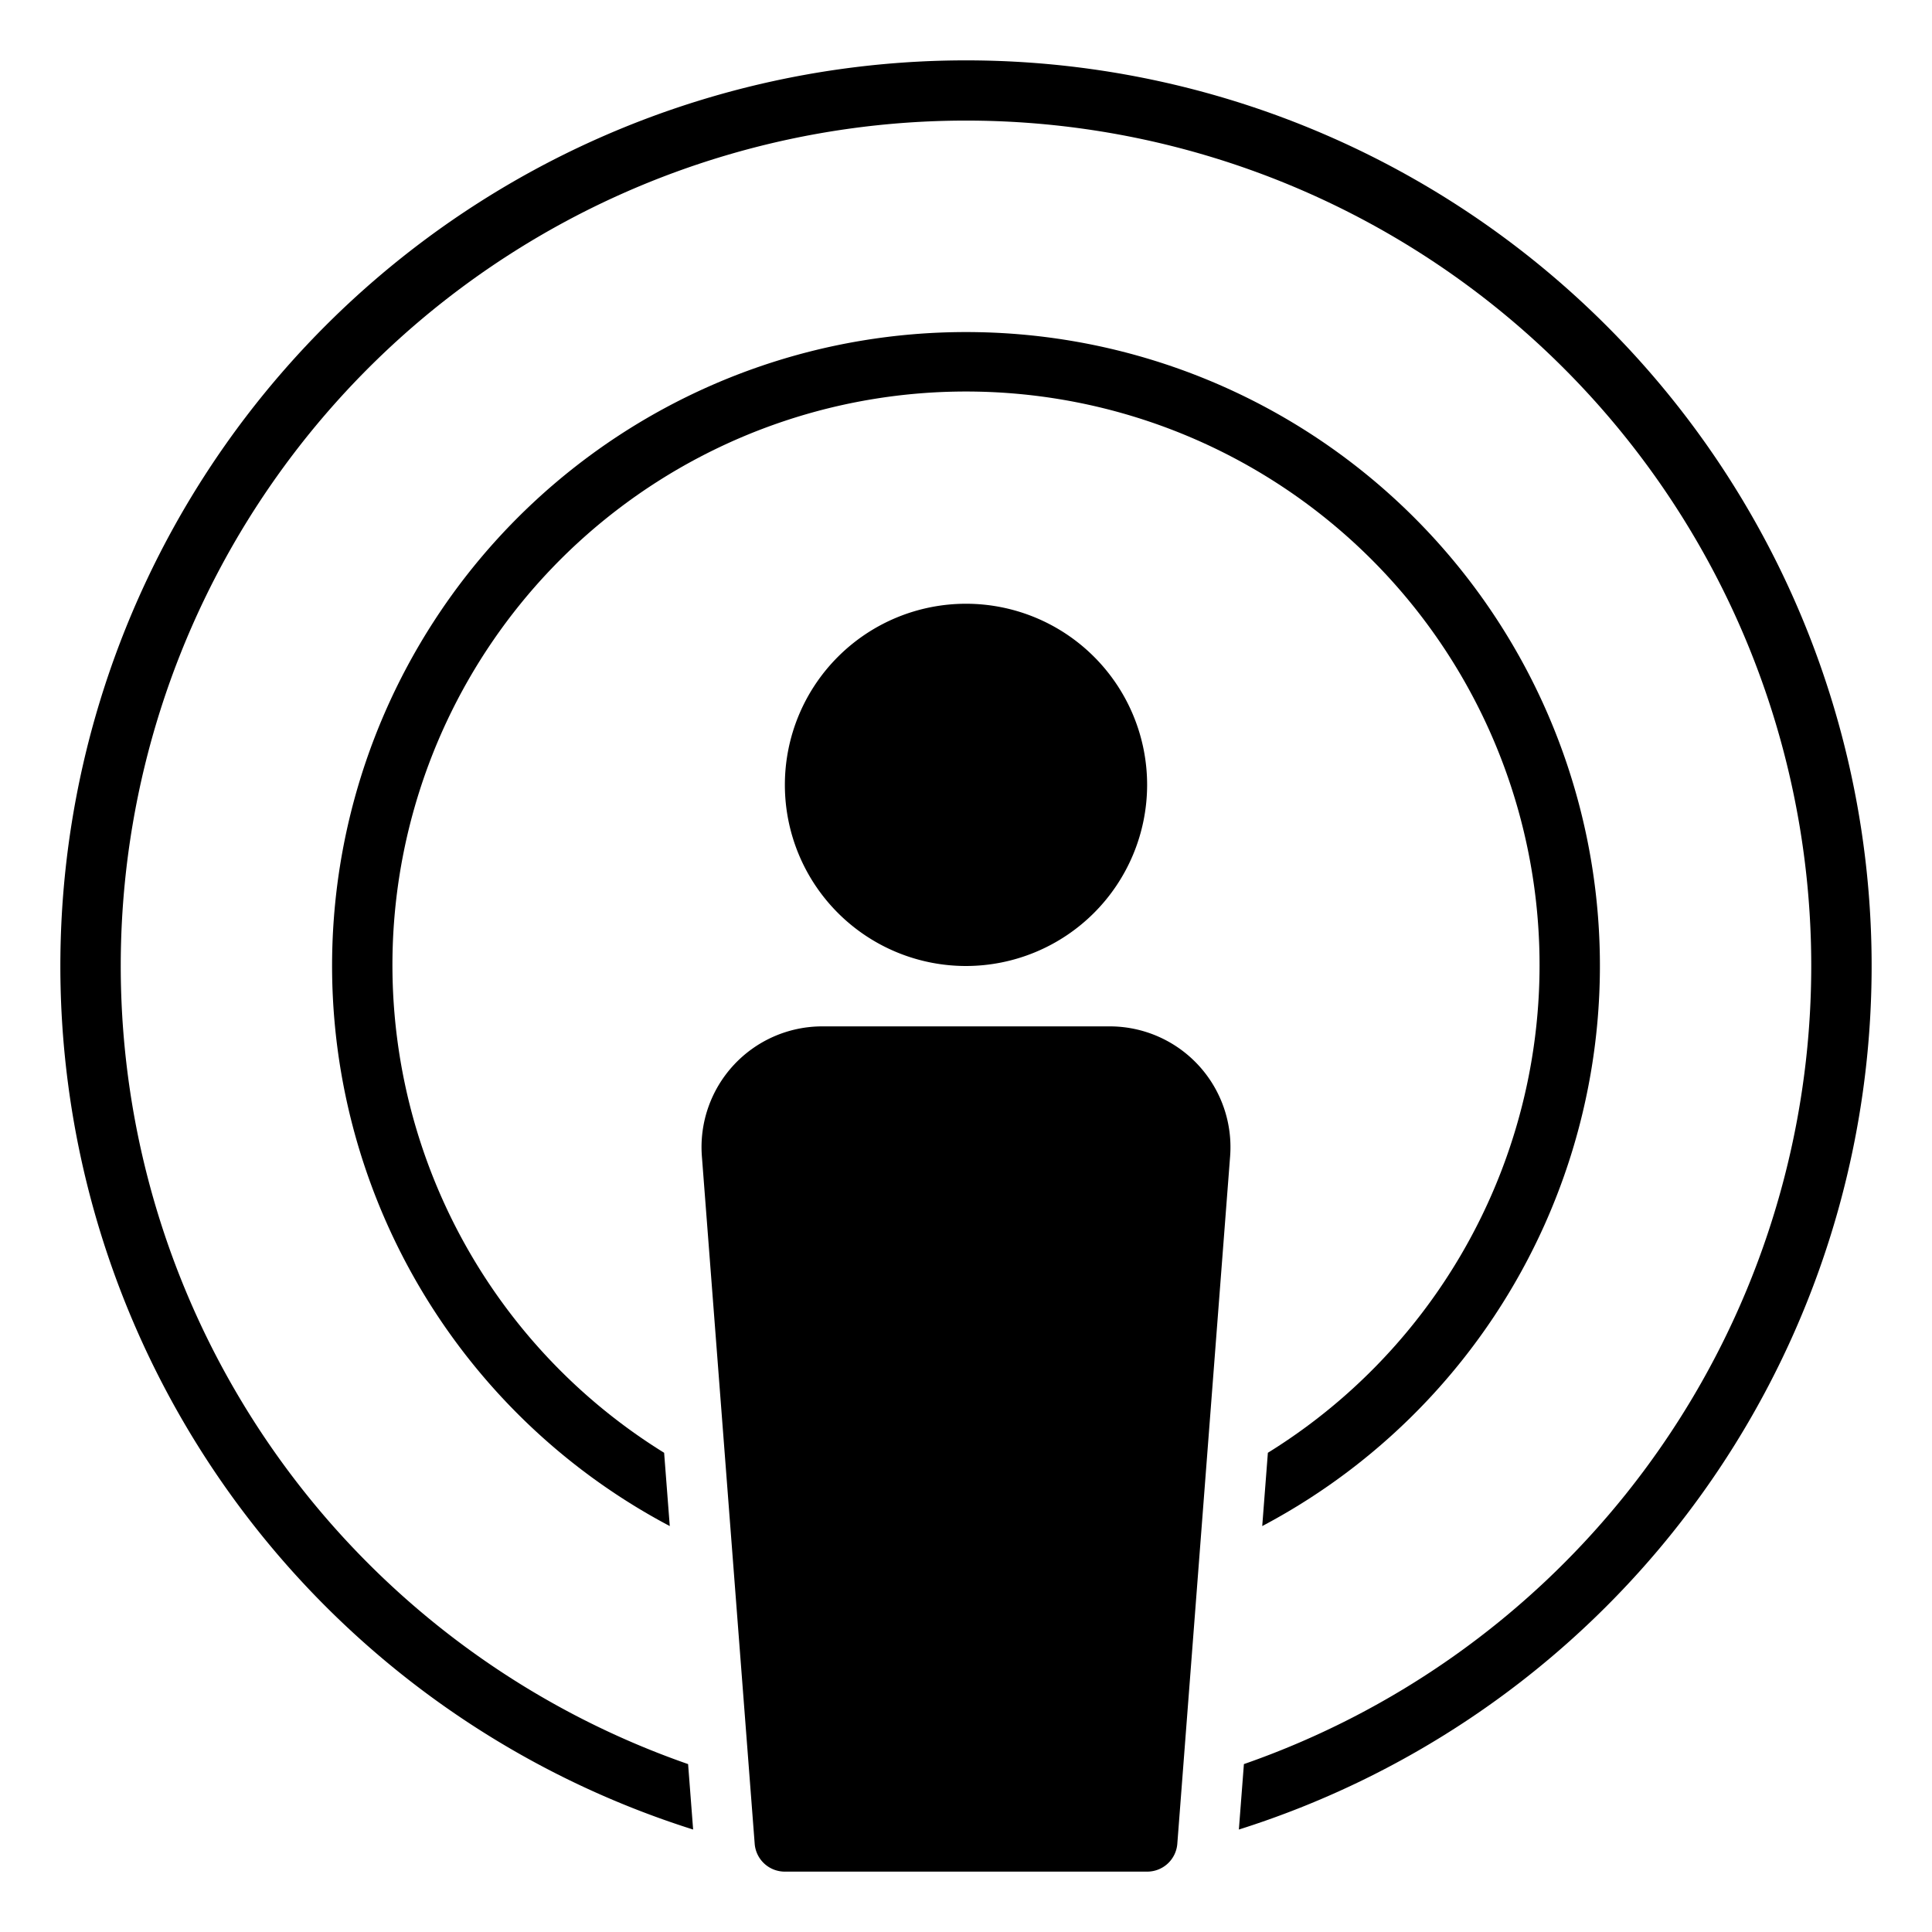
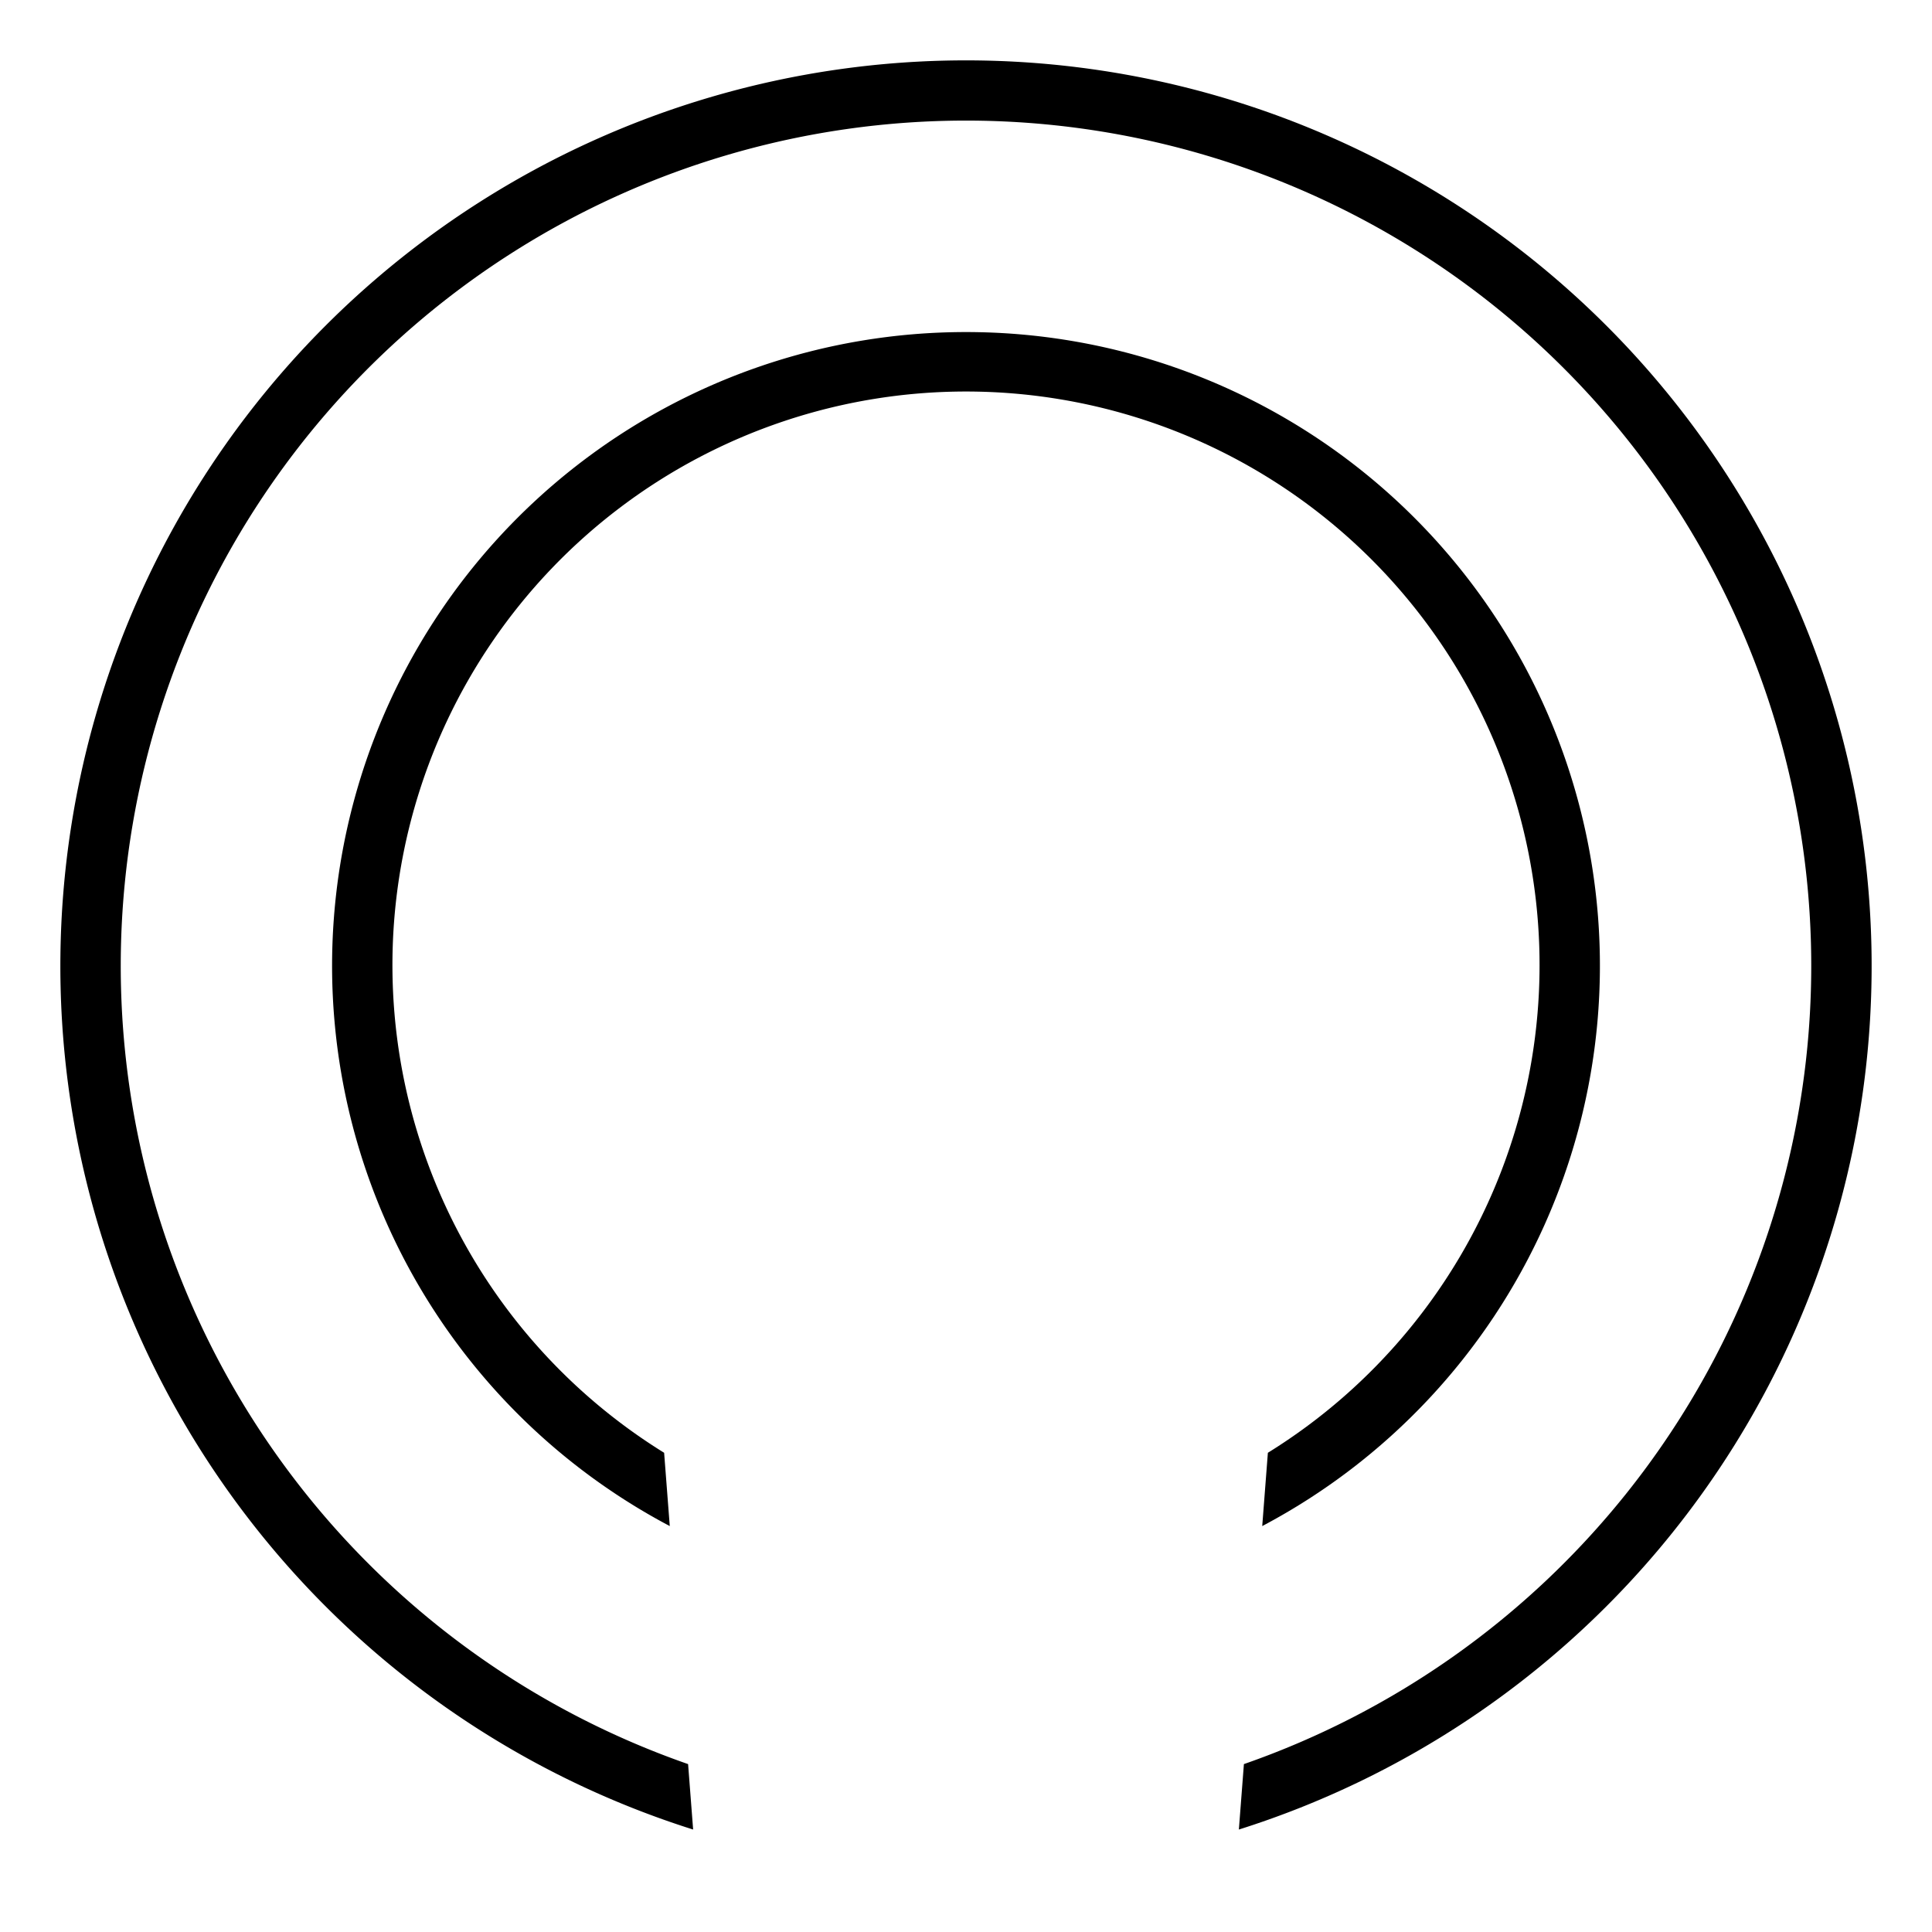
<svg xmlns="http://www.w3.org/2000/svg" width="64" height="64">
  <g class="nc-icon-wrapper">
-     <path d="M32 32a6 6 0 1 1 6-6 6.006 6.006 0 0 1-6 6z" data-color="color-2" />
    <path d="M32 11a20.992 20.992 0 0 0-9.813 39.553L22 48.125a19 19 0 1 1 20 0l-.187 2.428A20.992 20.992 0 0 0 32 11z" />
    <path d="M32 2a30 30 0 0 0-9.039 58.606l-.167-2.168a28 28 0 1 1 18.412 0l-.167 2.168A30 30 0 0 0 32 2z" />
-     <path d="M38 62H26a1 1 0 0 1-1-.923l-1.749-22.769A4 4 0 0 1 27.239 34h9.522a4 4 0 0 1 3.988 4.307L39 61.077A1 1 0 0 1 38 62z" data-color="color-2" />
  </g>
</svg>